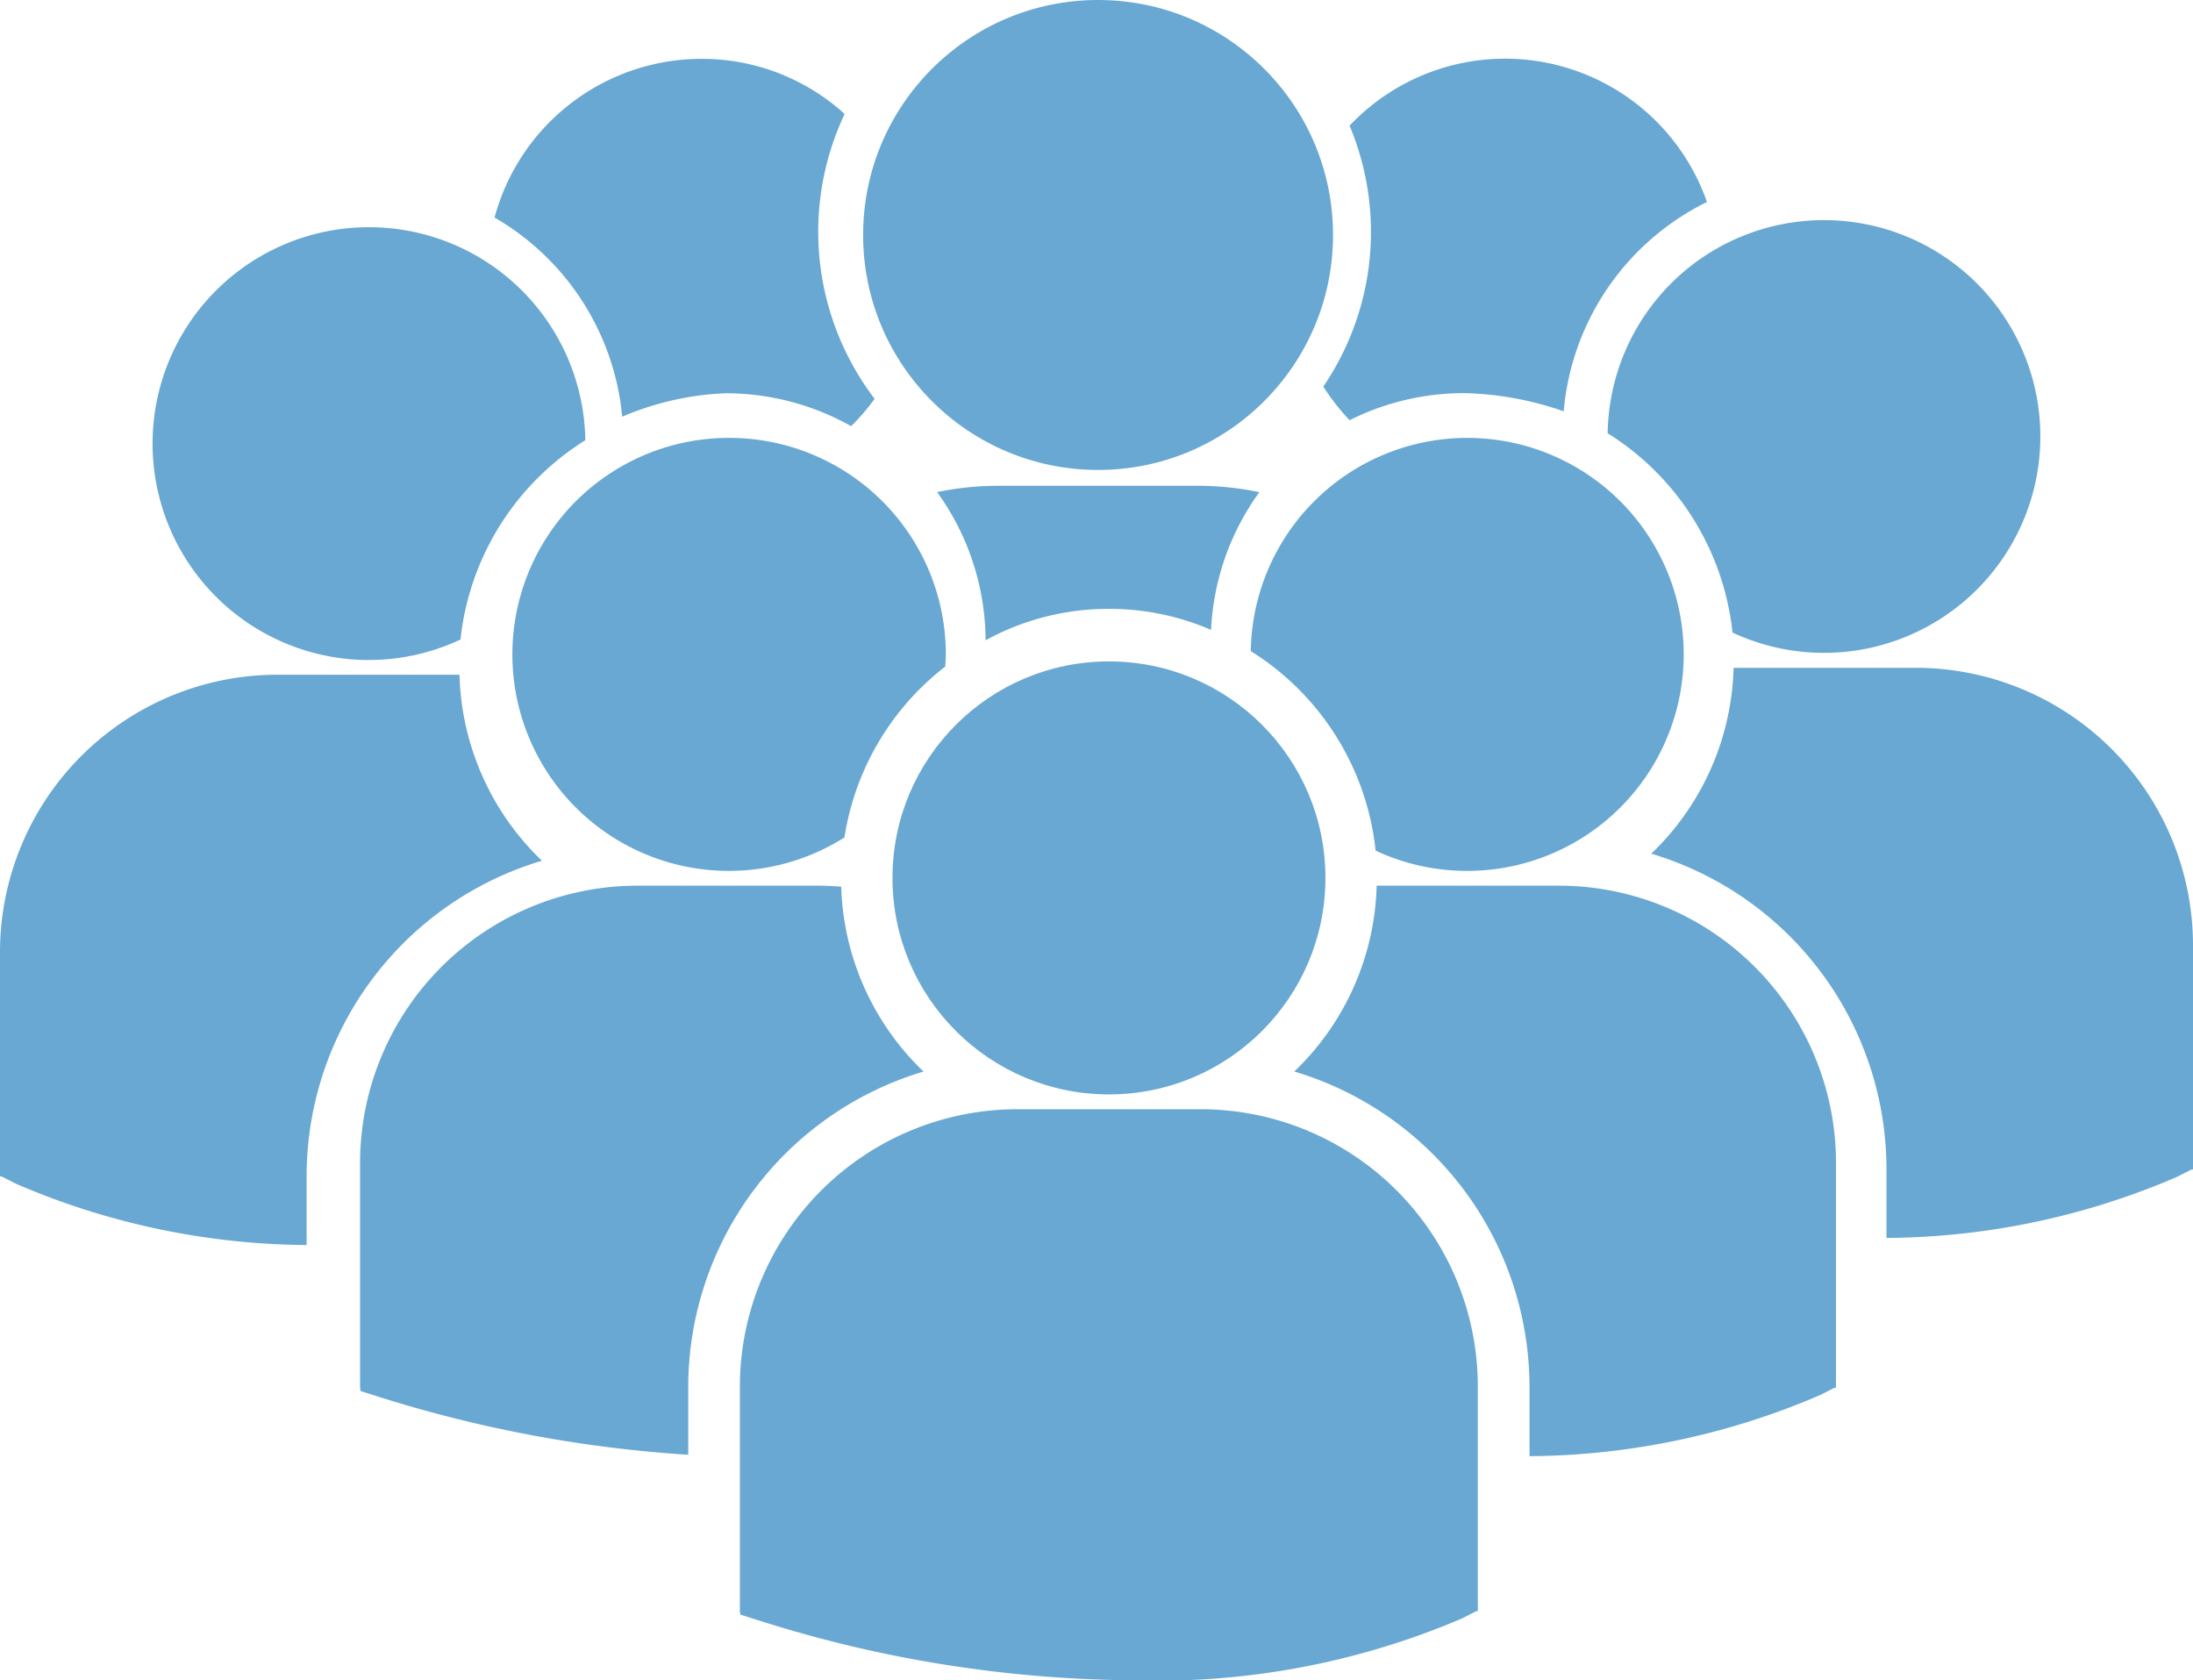
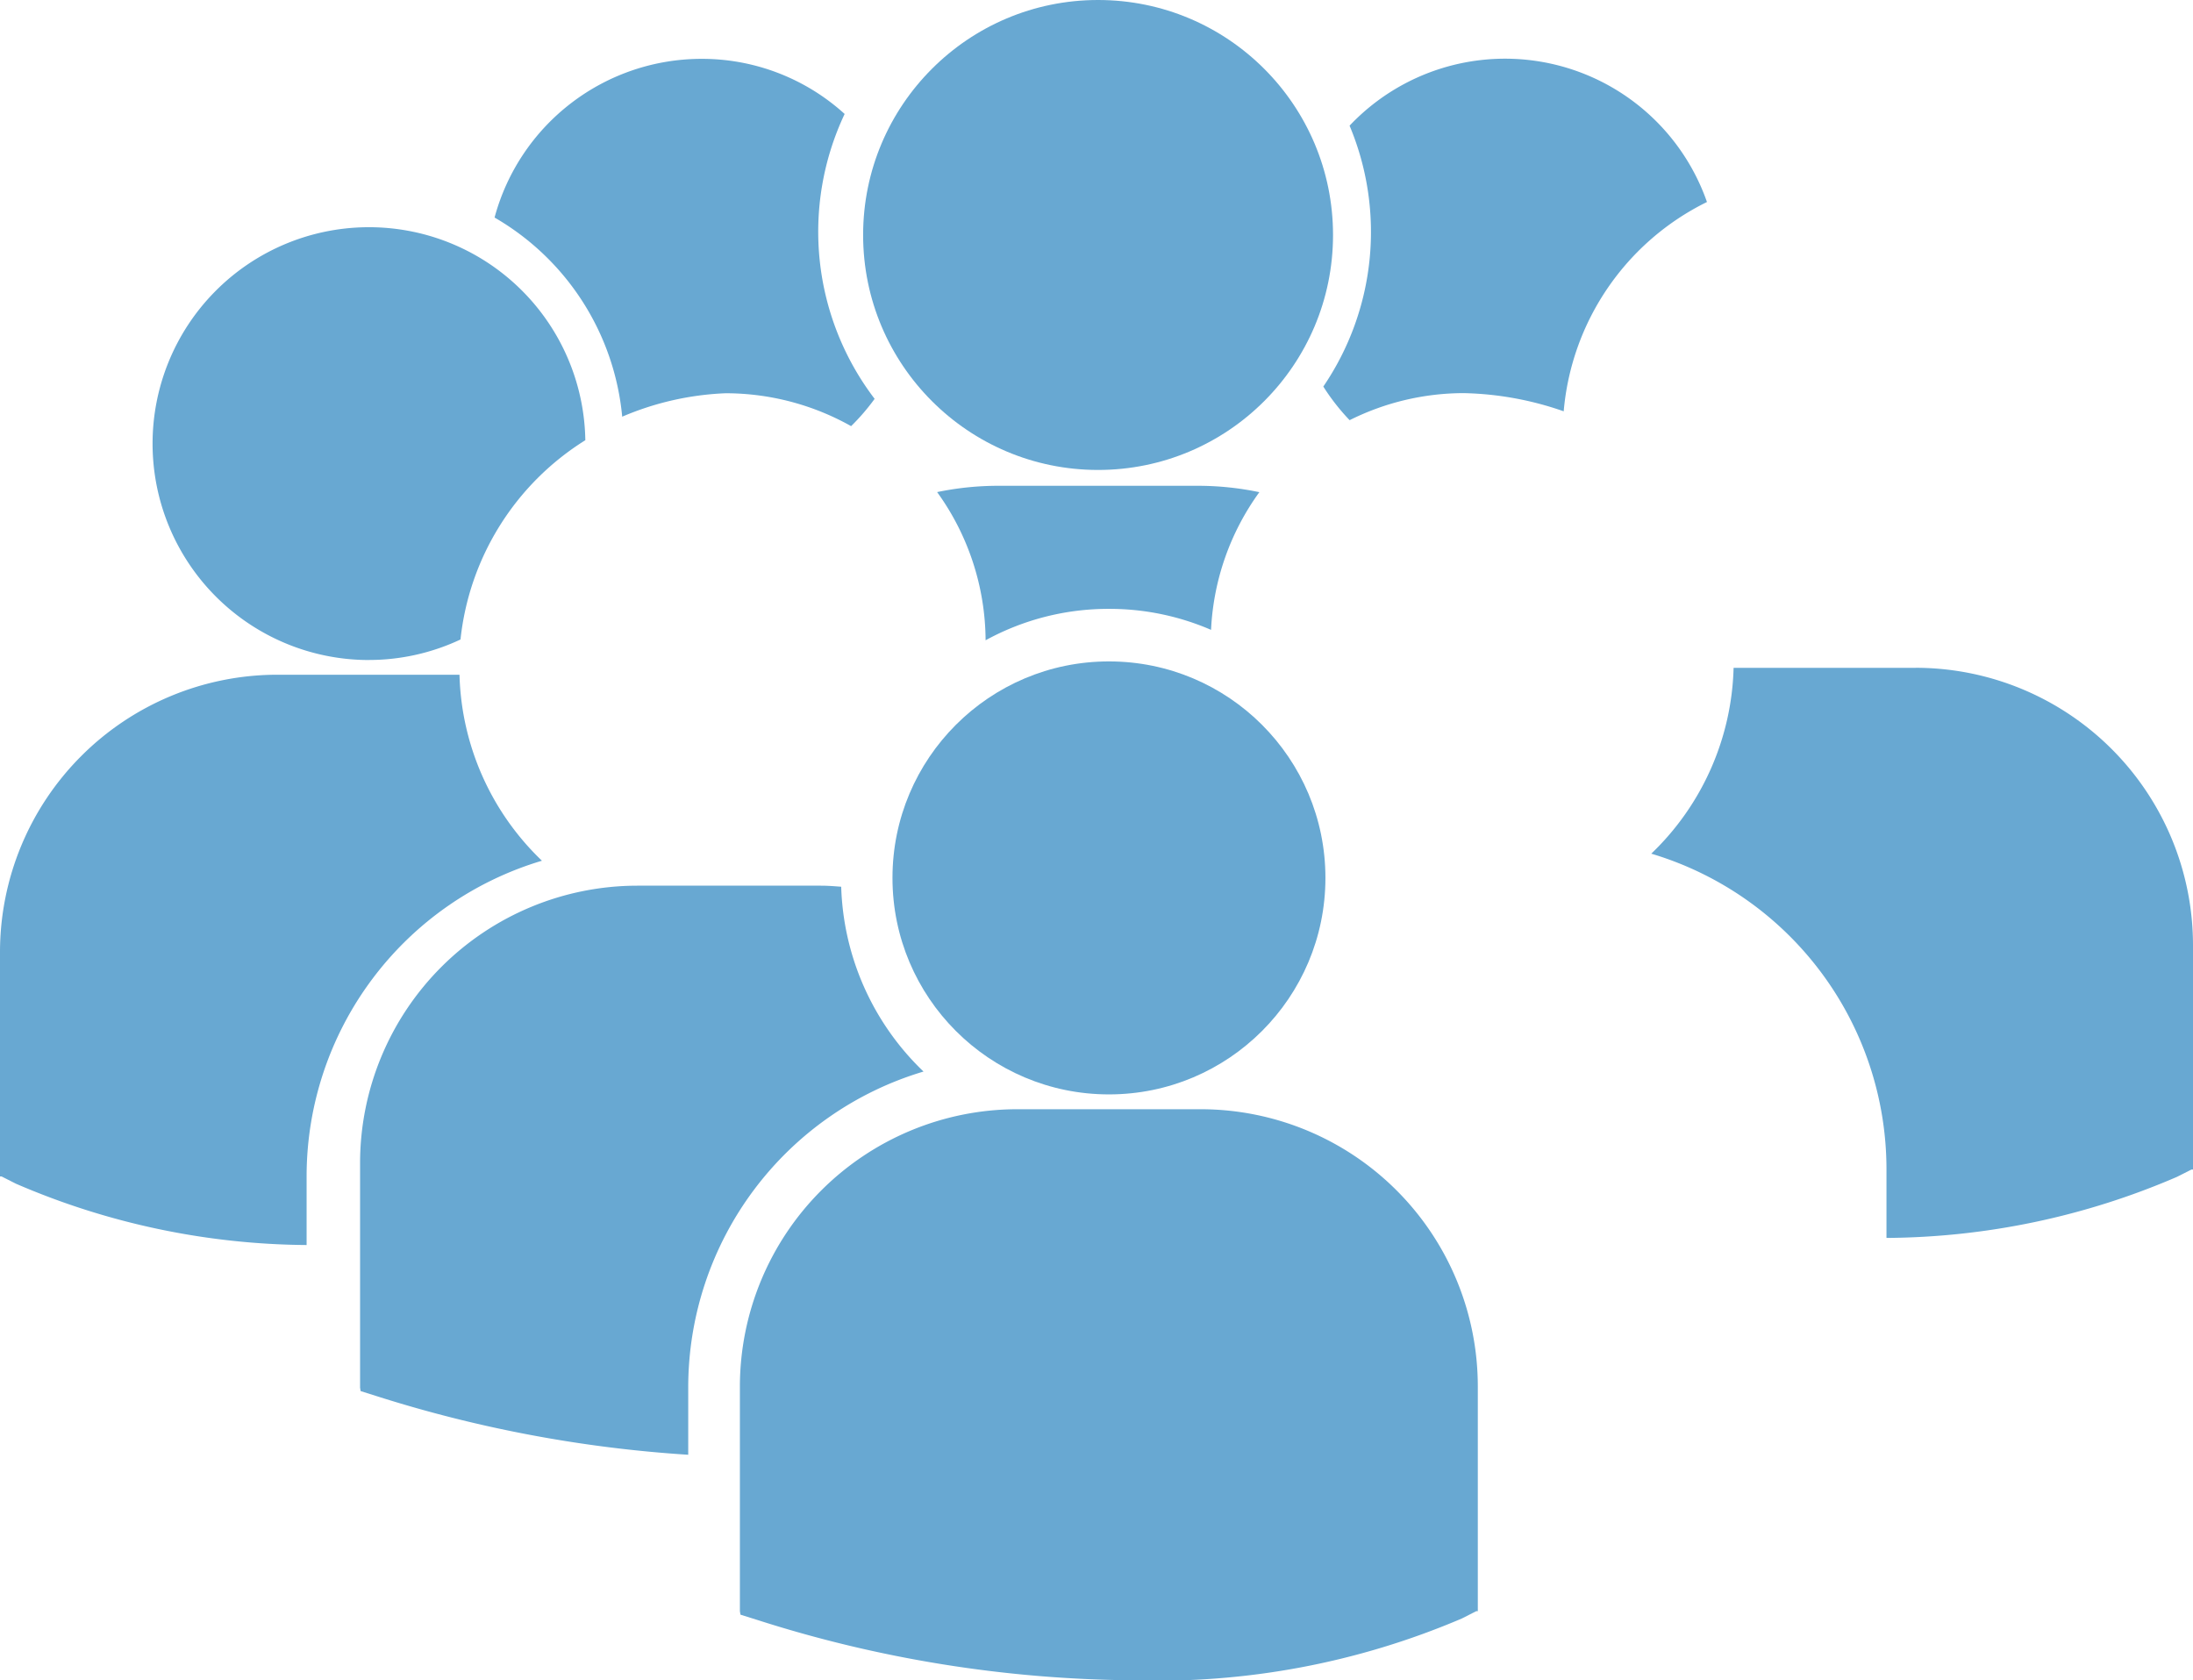
<svg xmlns="http://www.w3.org/2000/svg" width="52.213" height="40" viewBox="0 0 52.213 40">
  <g id="crowd-of-users" transform="translate(0 -11.458)">
    <path id="Path_1263" data-name="Path 1263" d="M45.956,36.091a6.088,6.088,0,0,1,2.43.5,6.062,6.062,0,0,1,1.15-3.278,7.149,7.149,0,0,0-1.465-.152H43.324a7.157,7.157,0,0,0-1.46.15,6.068,6.068,0,0,1,1.154,3.528A6.079,6.079,0,0,1,45.956,36.091Z" transform="translate(-19.552 -10.138)" fill="#68a8d2" />
    <circle id="Ellipse_279" data-name="Ellipse 279" cx="5.594" cy="5.594" r="5.594" transform="translate(20.55 11.458)" fill="#68a8d2" />
-     <path id="Path_1264" data-name="Path 1264" d="M45.625,36.783a5.154,5.154,0,1,0-5.15-5.232A6.387,6.387,0,0,1,43.447,36.3,5.115,5.115,0,0,0,45.625,36.783ZM28.054,26.475A5.154,5.154,0,1,0,30.8,35.987a6.384,6.384,0,0,1,2.4-4.069c.005-.1.014-.192.014-.289A5.154,5.154,0,0,0,28.054,26.475Zm20.918-.11a6.385,6.385,0,0,1,2.972,4.744,5.151,5.151,0,1,0-2.972-4.744Z" transform="translate(-10.695 -4.592)" fill="#68a8d2" />
    <circle id="Ellipse_280" data-name="Ellipse 280" cx="5.154" cy="5.154" r="5.154" transform="translate(21.249 27.204)" fill="#68a8d2" />
-     <path id="Path_1265" data-name="Path 1265" d="M64.121,51.019h-4.34a6.352,6.352,0,0,1-1.961,4.424,7.844,7.844,0,0,1,5.6,7.505V64.6a17.739,17.739,0,0,0,6.917-1.454l.344-.175h.036V57.618A6.6,6.6,0,0,0,64.121,51.019Z" transform="translate(-27.004 -18.476)" fill="#68a8d2" />
    <path id="Path_1266" data-name="Path 1266" d="M53.126,41.289H48.787a6.351,6.351,0,0,1-1.96,4.424,7.843,7.843,0,0,1,5.6,7.5v1.648a17.72,17.72,0,0,0,6.917-1.454l.344-.174h.037V47.888a6.607,6.607,0,0,0-6.6-6.6ZM29.5,50.9a6.357,6.357,0,0,1-1.96-4.4c-.16-.012-.32-.025-.484-.025H22.685a6.607,6.607,0,0,0-6.6,6.6v5.349l.013.083.368.116a30.941,30.941,0,0,0,7.432,1.4V58.4A7.846,7.846,0,0,1,29.5,50.9Z" transform="translate(-7.512 -13.932)" fill="#68a8d2" />
    <path id="Path_1267" data-name="Path 1267" d="M28.59,42.6H24.216a6.608,6.608,0,0,0-6.6,6.6v5.349l.014.084.368.115a30.056,30.056,0,0,0,8.972,1.447,18.429,18.429,0,0,0,7.835-1.471l.344-.175h.036V49.2a6.6,6.6,0,0,0-6.6-6.6ZM8.786,31.905a5.123,5.123,0,0,0,2.178-.488,6.388,6.388,0,0,1,2.972-4.744,5.152,5.152,0,1,0-5.15,5.233ZM12.9,36.681a6.355,6.355,0,0,1-1.96-4.425H6.6a6.607,6.607,0,0,0-6.6,6.6V44.2H.037l.344.174A17.749,17.749,0,0,0,7.3,45.833V44.185a7.841,7.841,0,0,1,5.6-7.5Z" transform="translate(0 -4.735)" fill="#68a8d2" />
    <path id="Path_1268" data-name="Path 1268" d="M25.132,22.6a6.955,6.955,0,0,1,2.462-.558,6.1,6.1,0,0,1,2.988.783,5.184,5.184,0,0,0,.56-.65,6.564,6.564,0,0,1-.714-6.782,5.051,5.051,0,0,0-3.41-1.312,5.106,5.106,0,0,0-4.925,3.778A6.131,6.131,0,0,1,25.132,22.6Zm16.693-.717a5.1,5.1,0,0,0,.626.8,6.089,6.089,0,0,1,2.714-.644,7.645,7.645,0,0,1,2.383.433,6.141,6.141,0,0,1,3.411-4.983,5.093,5.093,0,0,0-8.509-1.817,6.538,6.538,0,0,1-.625,6.21Z" transform="translate(-10.318 -1.222)" fill="#68a8d2" />
  </g>
</svg>